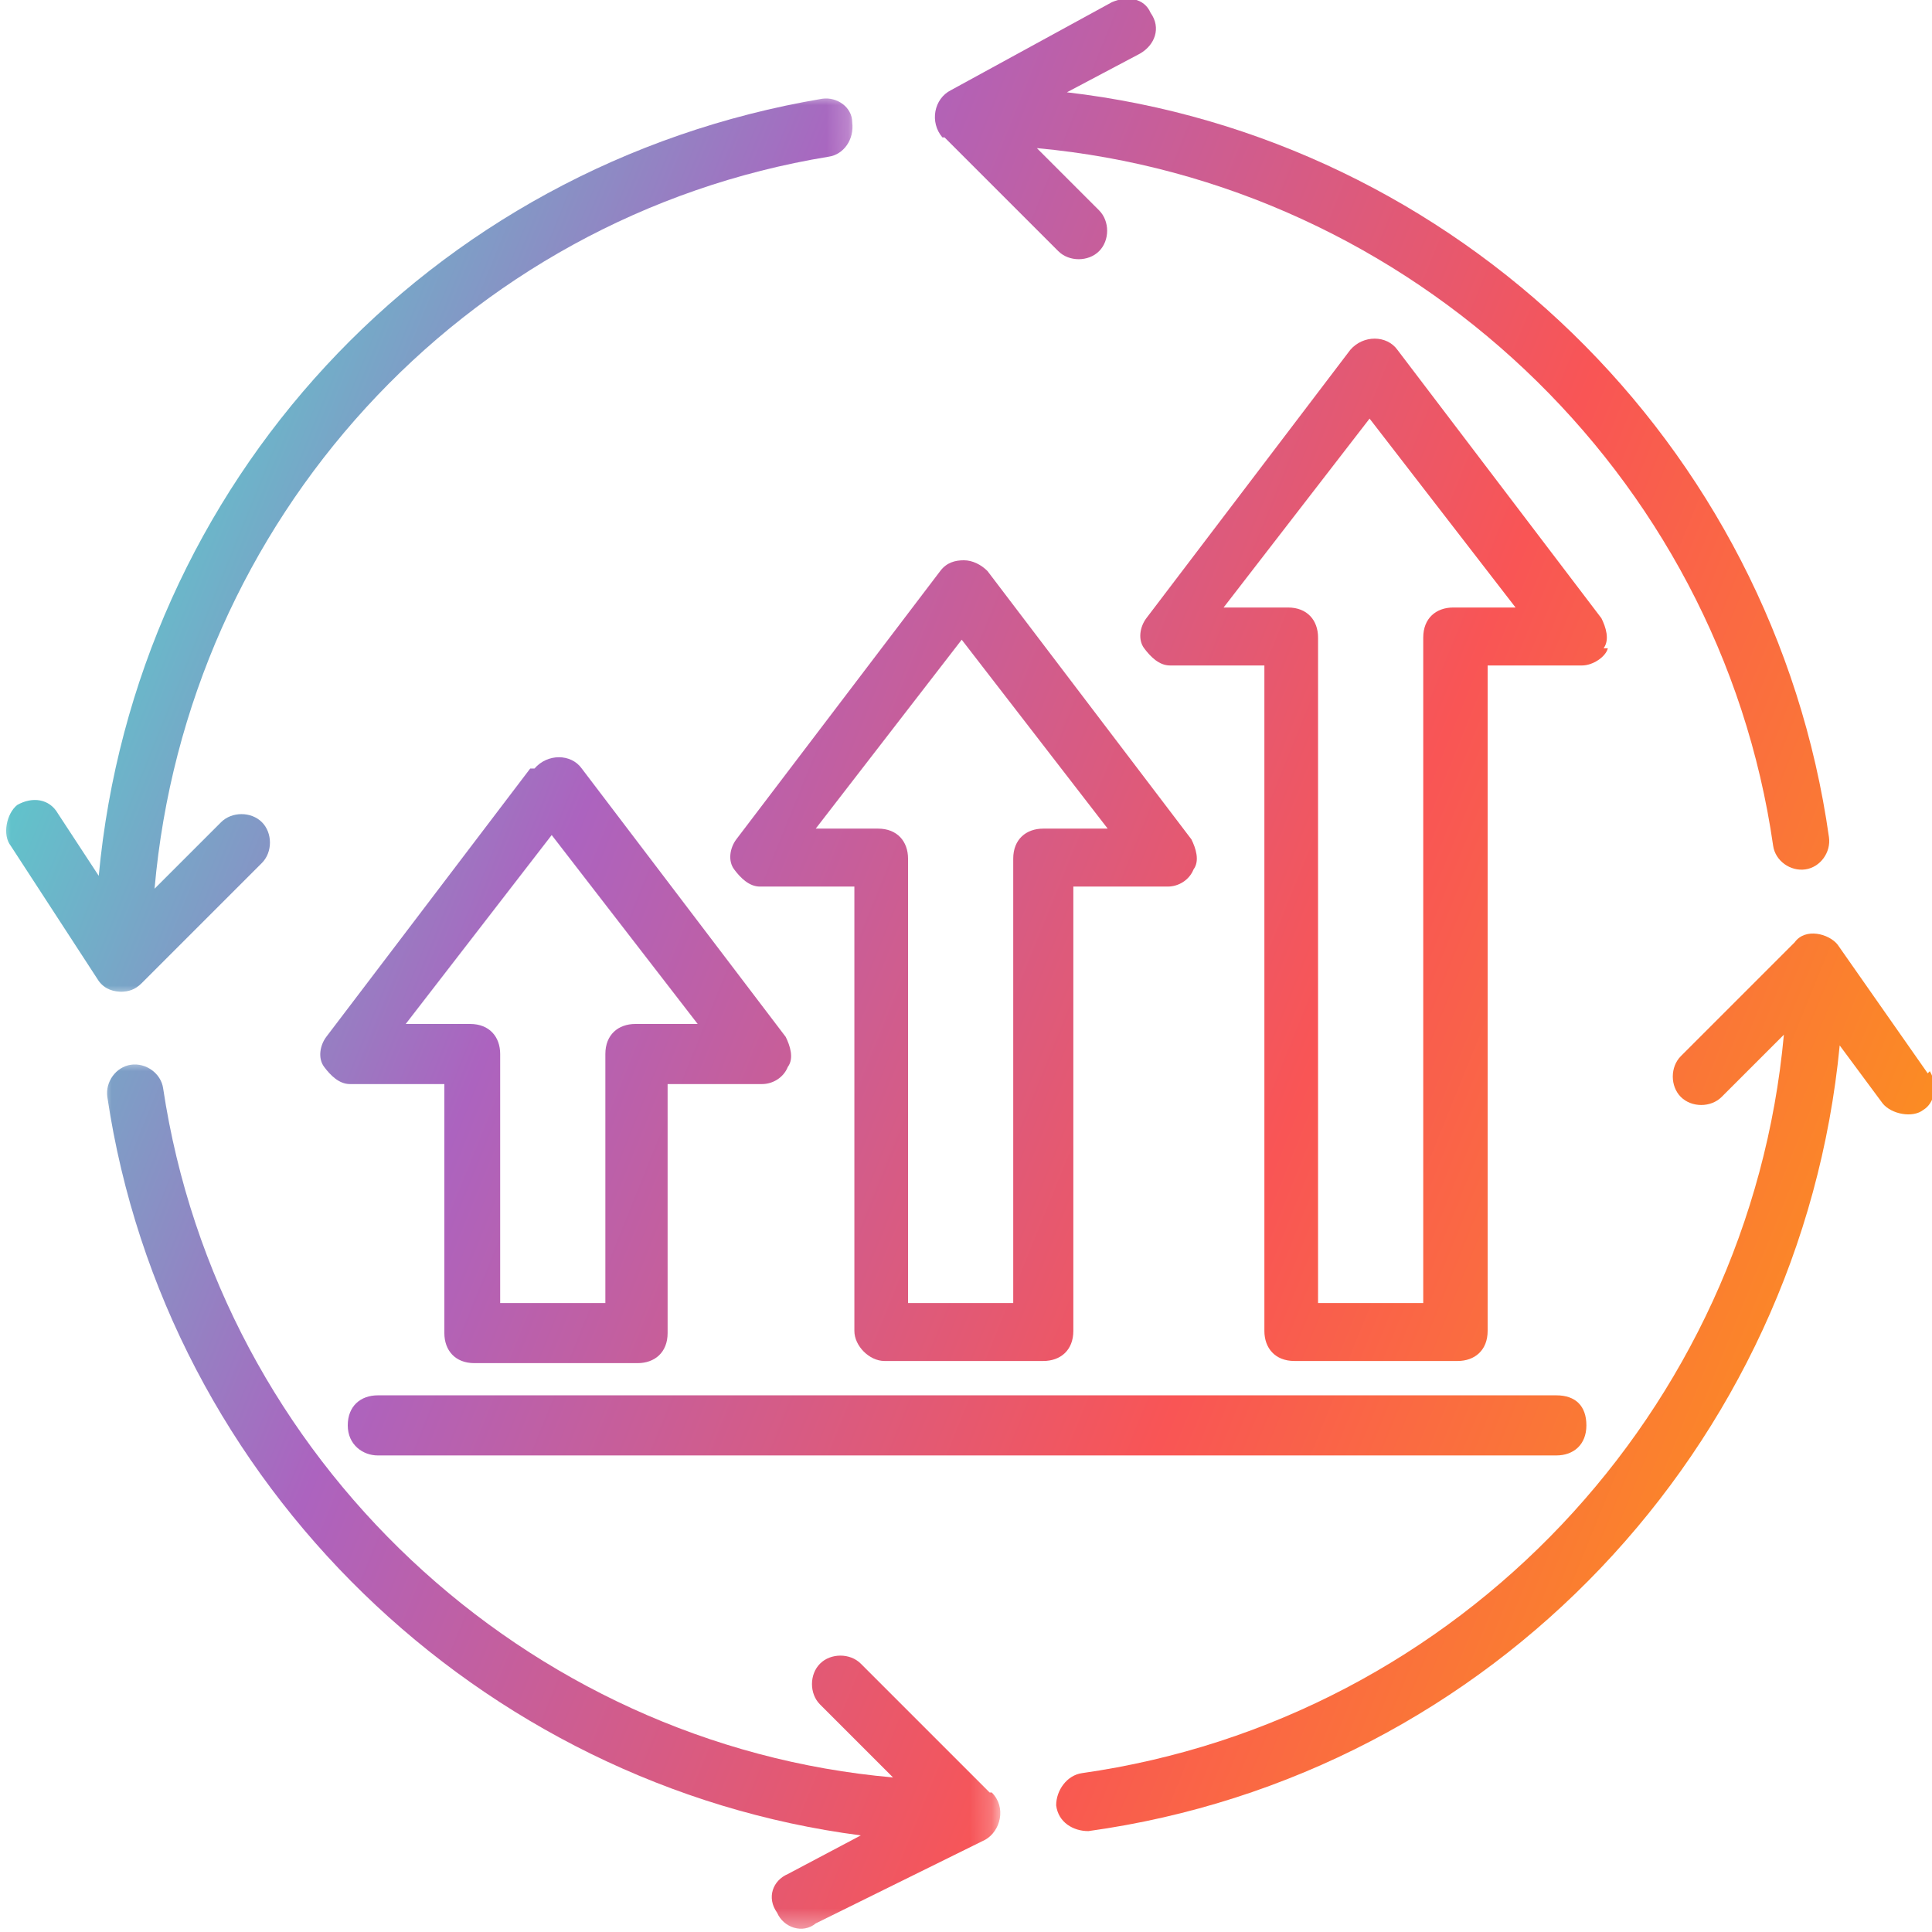
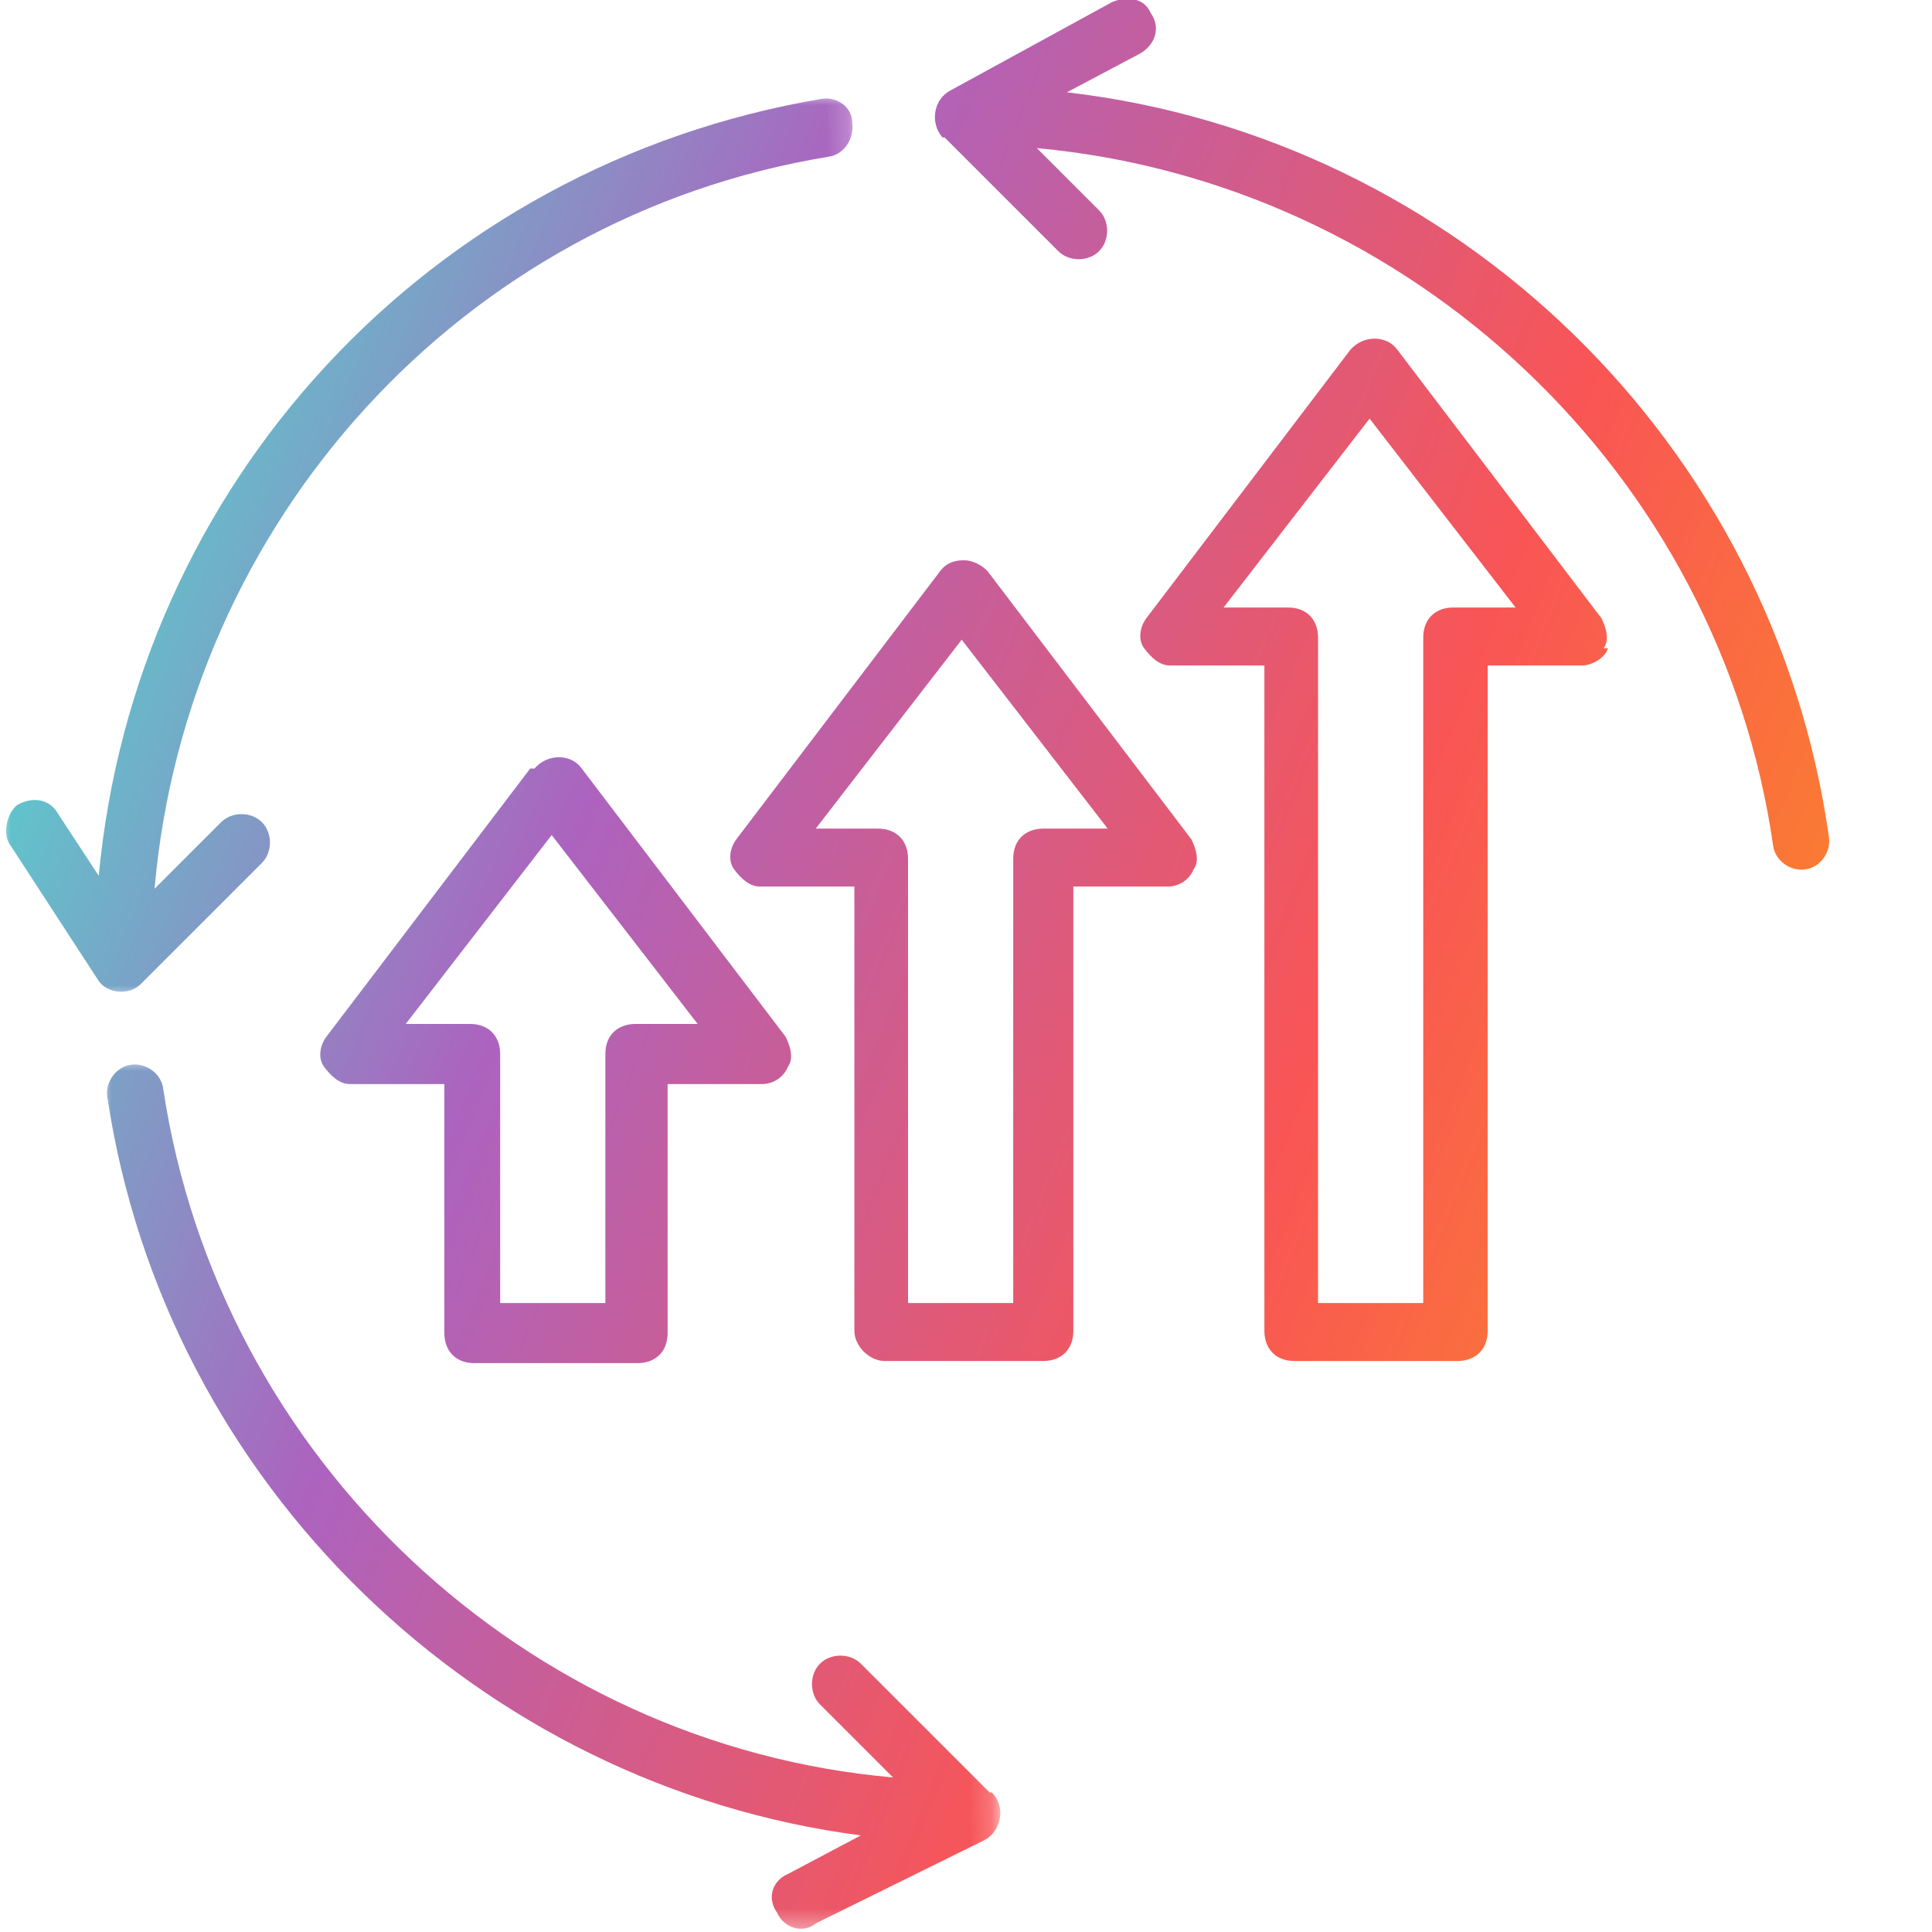
<svg xmlns="http://www.w3.org/2000/svg" id="Layer_1" version="1.1" viewBox="0 0 90 90">
  <defs>
    <style>
      .st0 {
        mask: url(#mask);
      }

      .st1 {
        fill: url(#linear-gradient2);
      }

      .st2 {
        fill: url(#linear-gradient1);
      }

      .st3 {
        fill: url(#linear-gradient3);
      }

      .st4 {
        fill: url(#linear-gradient6);
      }

      .st5 {
        fill: url(#linear-gradient7);
      }

      .st6 {
        fill: url(#linear-gradient5);
      }

      .st7 {
        fill: url(#linear-gradient4);
      }

      .st8 {
        fill: url(#linear-gradient);
      }

      .st9 {
        mask: url(#mask-1);
      }

      .st10 {
        fill: #fff;
      }
    </style>
    <linearGradient id="linear-gradient" x1="14.1" y1="-1.7" x2="97.4" y2="32" gradientUnits="userSpaceOnUse">
      <stop offset="0" stop-color="#5acccc" />
      <stop offset=".3" stop-color="#ac63bf" />
      <stop offset=".7" stop-color="#f95555" />
      <stop offset="1" stop-color="#fb8b24" />
    </linearGradient>
    <linearGradient id="linear-gradient1" x1="-1.4" y1="36.5" x2="81.9" y2="70.3" gradientUnits="userSpaceOnUse">
      <stop offset="0" stop-color="#5acccc" />
      <stop offset=".3" stop-color="#ac63bf" />
      <stop offset=".7" stop-color="#f95555" />
      <stop offset="1" stop-color="#fb8b24" />
    </linearGradient>
    <mask id="mask" x="4.7" y="49.4" width="41.8" height="40.6" maskUnits="userSpaceOnUse">
      <g id="mask0_3_710">
        <path class="st10" d="M4.7,49.4h41.8v40.6H4.7v-40.6Z" />
      </g>
    </mask>
    <linearGradient id="linear-gradient2" x1="-9.7" y1="56.9" x2="73.6" y2="90.7" gradientUnits="userSpaceOnUse">
      <stop offset="0" stop-color="#5acccc" />
      <stop offset=".3" stop-color="#ac63bf" />
      <stop offset=".7" stop-color="#f95555" />
      <stop offset="1" stop-color="#fb8b24" />
    </linearGradient>
    <mask id="mask-1" x="0" y="4.4" width="39.8" height="42" maskUnits="userSpaceOnUse">
      <g id="mask1_3_710">
        <path class="st10" d="M0,4.4h39.8v42H0V4.4Z" />
      </g>
    </mask>
    <linearGradient id="linear-gradient3" x1="5.7" y1="18.8" x2="89" y2="52.6" gradientUnits="userSpaceOnUse">
      <stop offset="0" stop-color="#5acccc" />
      <stop offset=".3" stop-color="#ac63bf" />
      <stop offset=".7" stop-color="#f95555" />
      <stop offset="1" stop-color="#fb8b24" />
    </linearGradient>
    <linearGradient id="linear-gradient4" x1="-2.3" y1="38.7" x2="81" y2="72.4" gradientUnits="userSpaceOnUse">
      <stop offset="0" stop-color="#5acccc" />
      <stop offset=".3" stop-color="#ac63bf" />
      <stop offset=".7" stop-color="#f95555" />
      <stop offset="1" stop-color="#fb8b24" />
    </linearGradient>
    <linearGradient id="linear-gradient5" x1="2" y1="28.1" x2="85.3" y2="61.9" gradientUnits="userSpaceOnUse">
      <stop offset="0" stop-color="#5acccc" />
      <stop offset=".3" stop-color="#ac63bf" />
      <stop offset=".7" stop-color="#f95555" />
      <stop offset="1" stop-color="#fb8b24" />
    </linearGradient>
    <linearGradient id="linear-gradient6" x1="6.4" y1="17.1" x2="89.7" y2="50.8" gradientUnits="userSpaceOnUse">
      <stop offset="0" stop-color="#5acccc" />
      <stop offset=".3" stop-color="#ac63bf" />
      <stop offset=".7" stop-color="#f95555" />
      <stop offset="1" stop-color="#fb8b24" />
    </linearGradient>
    <linearGradient id="linear-gradient7" x1="-5.3" y1="46.1" x2="78" y2="79.8" gradientUnits="userSpaceOnUse">
      <stop offset="0" stop-color="#5acccc" />
      <stop offset=".3" stop-color="#ac63bf" />
      <stop offset=".7" stop-color="#f95555" />
      <stop offset="1" stop-color="#fb8b24" />
    </linearGradient>
  </defs>
  <path class="st8" d="M44,6.4l5.3,5.3c.5.5,1.4.5,1.9,0,.5-.5.5-1.4,0-1.9l-2.9-2.9c17.4,1.6,31.8,15.1,34.3,32.5.1.7.8,1.2,1.5,1.1.7-.1,1.2-.8,1.1-1.5-2.6-18.4-17.4-32.6-35.5-34.7l3.4-1.8c.7-.4,1-1.2.5-1.9-.3-.7-1.1-.8-1.8-.5l-7.5,4.1c-.8.4-1,1.5-.4,2.2Z" />
-   <path class="st2" d="M89.8,50l-4.2-6c-.4-.5-1.5-.8-2-.1l-5.3,5.3c-.5.5-.5,1.4,0,1.9.5.5,1.4.5,1.9,0l2.9-2.9c-1.6,17.5-15.1,31.9-32.7,34.4-.7.1-1.2.8-1.2,1.5.1.8.8,1.2,1.5,1.2,18.8-2.6,33.2-17.9,35-36.6l2,2.7c.4.5,1.4.7,1.9.3.5-.3.7-1.1.3-1.8Z" />
  <g class="st0">
    <path class="st1" d="M46.1,83.5l-6-6c-.5-.5-1.4-.5-1.9,0-.5.5-.5,1.4,0,1.9l3.4,3.4c-17.1-1.5-31.4-14.8-34-32.1-.1-.7-.8-1.2-1.5-1.1-.7.1-1.2.8-1.1,1.5,2.7,18.1,17.4,32.1,35.1,34.4l-3.4,1.8c-.7.3-1,1.1-.5,1.8.3.7,1.2,1,1.8.5l7.9-3.9c.7-.4,1-1.5.3-2.2Z" />
  </g>
  <g class="st9">
    <path class="st3" d="M5.6,46.2c.4,0,.7-.1,1-.4l5.6-5.6c.5-.5.5-1.4,0-1.9-.5-.5-1.4-.5-1.9,0l-3.1,3.1c1.5-17.1,14.3-31.3,31.4-34.1.7-.1,1.2-.8,1.1-1.6,0-.7-.7-1.2-1.4-1.1C19.9,7.7,6.3,22.6,4.6,40.8l-1.9-2.9c-.4-.7-1.2-.8-1.9-.4-.5.4-.7,1.4-.3,1.9l4.1,6.3c.3.4.7.5,1.1.5Z" />
  </g>
  <path class="st7" d="M24.7,35.8l-9.5,12.5c-.3.4-.4,1-.1,1.4.3.4.7.8,1.2.8h4.4v11.6c0,.8.5,1.4,1.4,1.4h7.6c.8,0,1.4-.5,1.4-1.4v-11.6h4.4c.5,0,1-.3,1.2-.8.3-.4.1-1-.1-1.4l-9.5-12.5c-.5-.7-1.6-.7-2.2,0ZM29.6,47.7c-.8,0-1.4.5-1.4,1.4v11.6h-4.9v-11.6c0-.8-.5-1.4-1.4-1.4h-3l6.8-8.8,6.8,8.8h-3Z" />
  <path class="st6" d="M41,63.4h7.6c.8,0,1.4-.5,1.4-1.4v-20.7h4.4c.5,0,1-.3,1.2-.8.3-.4.1-1-.1-1.4l-9.5-12.5c-.3-.3-.7-.5-1.1-.5s-.8.1-1.1.5l-9.5,12.5c-.3.4-.4,1-.1,1.4.3.4.7.8,1.2.8h4.4v20.7c0,.7.7,1.4,1.4,1.4ZM38,38.6l6.8-8.8,6.8,8.8h-3c-.8,0-1.4.5-1.4,1.4v20.7h-4.9v-20.7c0-.8-.5-1.4-1.4-1.4h-3Z" />
  <path class="st4" d="M74.7,30.2c.3-.4.1-1-.1-1.4l-9.5-12.5c-.5-.7-1.6-.7-2.2,0l-9.5,12.5c-.3.4-.4,1-.1,1.4.3.4.7.8,1.2.8h4.4v31c0,.8.5,1.4,1.4,1.4h7.6c.8,0,1.4-.5,1.4-1.4v-31h4.4c.5,0,1.1-.4,1.2-.8ZM67.7,28.3c-.8,0-1.4.5-1.4,1.4v31h-4.9v-31c0-.8-.5-1.4-1.4-1.4h-3l6.8-8.8,6.8,8.8h-3Z" />
-   <path class="st5" d="M17.6,67.8h54.9c.8,0,1.4-.5,1.4-1.4s-.5-1.4-1.4-1.4H17.6c-.8,0-1.4.5-1.4,1.4s.7,1.4,1.4,1.4Z" />
</svg>